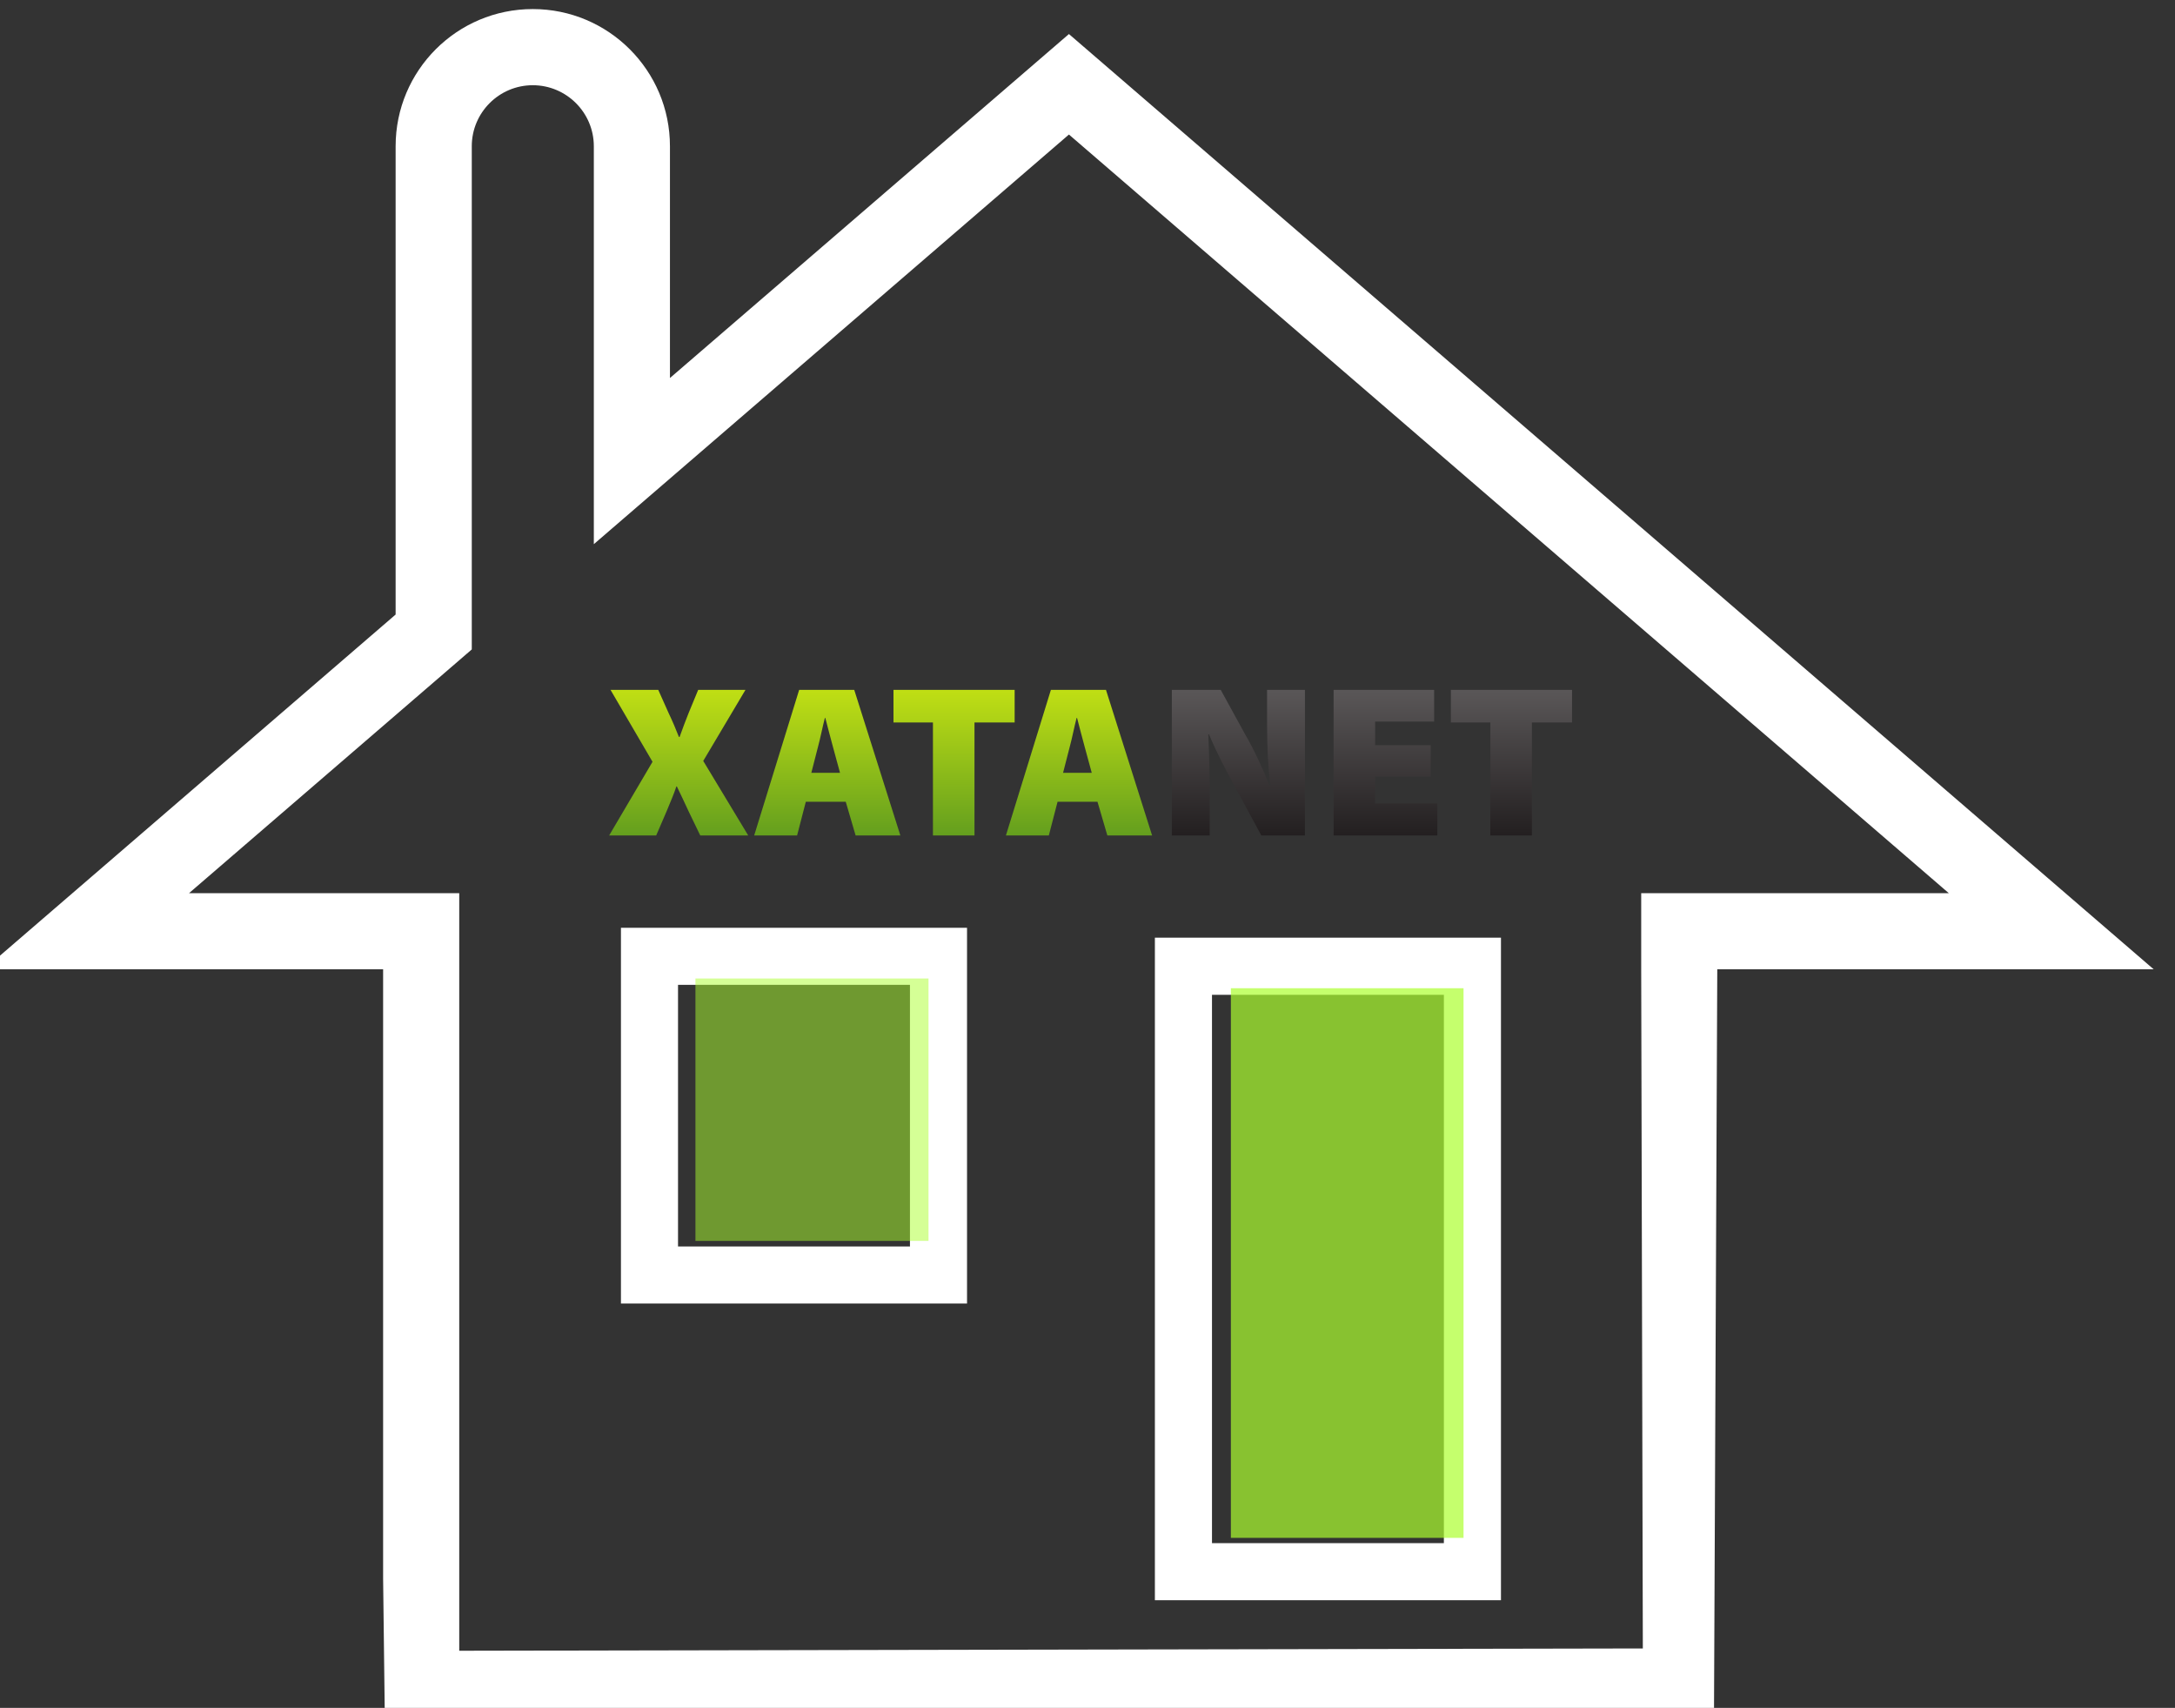
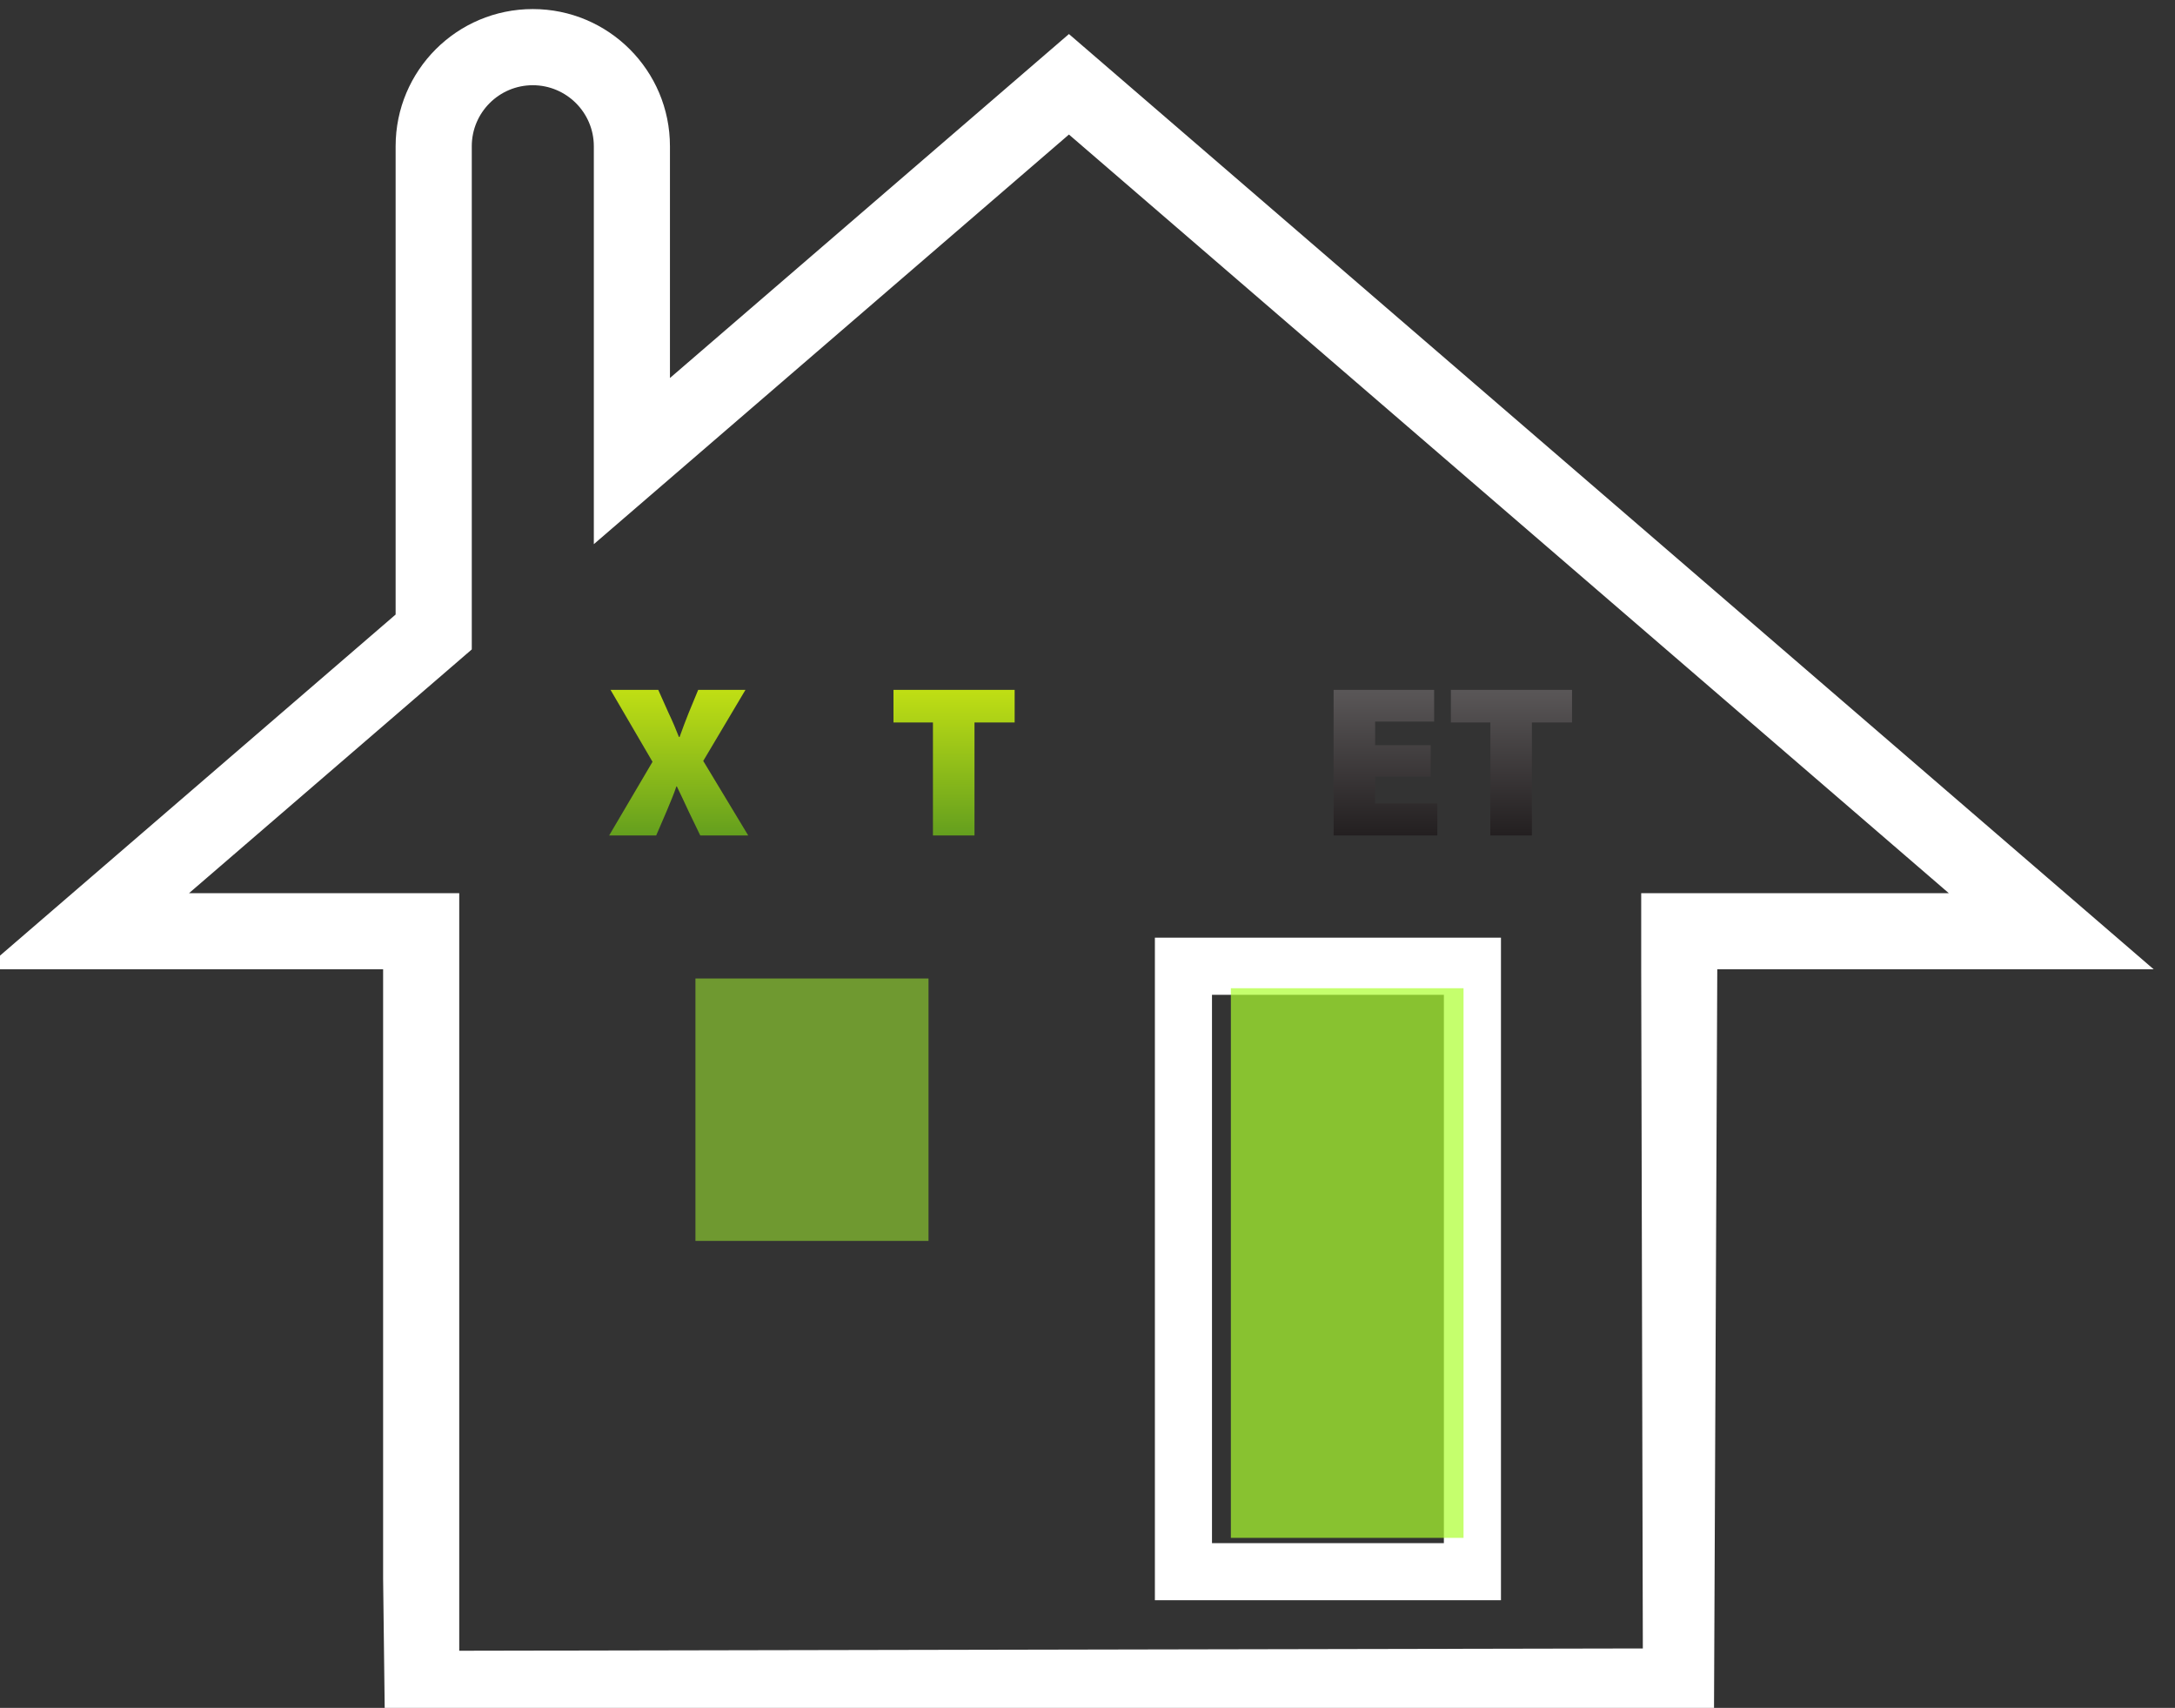
<svg xmlns="http://www.w3.org/2000/svg" version="1.1" id="svg1" width="117.229" height="92.042" viewBox="0 0 117.229 92.042">
  <rect x="0" y="0" width="117.229" height="92.042" fill="#333333" stroke="none" />
  <defs id="defs1">
    <linearGradient x1="0" y1="0" x2="1" y2="0" gradientUnits="userSpaceOnUse" gradientTransform="matrix(-2.14e-5,-490.391,-490.391,2.14e-5,1723.76,540.39)" spreadMethod="pad" id="linearGradient36">
      <stop style="stop-opacity:1;stop-color:#c0df14" offset="0" id="stop35" />
      <stop style="stop-opacity:1;stop-color:#649f1e" offset="1" id="stop36" />
    </linearGradient>
    <clipPath clipPathUnits="userSpaceOnUse" id="clipPath36-9">
      <path d="m 1792.15,50 -36.37,80.031 c -13.83,31.289 -24.74,56.758 -37.84,85.129 h -1.46 c -8.73,-28.371 -19.64,-53.84 -31.28,-84.398 L 1652.46,50 h -149.15 l 137.51,248.109 -133.15,242.282 h 151.34 l 32.74,-77.852 c 13.09,-29.098 22.55,-53.117 32.74,-80.758 h 2.18 c 10.92,32.008 18.19,53.11 28.38,80.028 l 30.56,78.582 h 149.88 L 1801.61,301.02 1944.22,50 Z" transform="translate(0,2.5000001e-5)" id="path36-3" />
    </clipPath>
    <linearGradient x1="0" y1="0" x2="1" y2="0" gradientUnits="userSpaceOnUse" gradientTransform="matrix(-2.14e-5,-490.391,-490.391,2.14e-5,2194.86,540.39)" spreadMethod="pad" id="linearGradient38">
      <stop style="stop-opacity:1;stop-color:#c0df14" offset="0" id="stop37" />
      <stop style="stop-opacity:1;stop-color:#649f1e" offset="1" id="stop38" />
    </linearGradient>
    <clipPath clipPathUnits="userSpaceOnUse" id="clipPath38-3">
      <path d="m 2235.24,261 -22.55,88.031 c -7.27,27.649 -16.73,67.668 -24.01,96.77 h -1.45 c -7.28,-29.102 -14.56,-69.84 -21.83,-97.492 L 2144.3,261 Z M 2126.84,163.512 2099.19,50 h -136.06 l 142.61,490.391 h 174.61 L 2426.6,50 h -141.88 l -31.29,113.512 z" transform="translate(0,2.5000001e-5)" id="path38-6" />
    </clipPath>
    <linearGradient x1="0" y1="0" x2="1" y2="0" gradientUnits="userSpaceOnUse" gradientTransform="matrix(-2.14e-5,-490.391,-490.391,2.14e-5,2596.84,540.39)" spreadMethod="pad" id="linearGradient40">
      <stop style="stop-opacity:1;stop-color:#c0df14" offset="0" id="stop39" />
      <stop style="stop-opacity:1;stop-color:#649f1e" offset="1" id="stop40" />
    </linearGradient>
    <clipPath clipPathUnits="userSpaceOnUse" id="clipPath40-2">
      <path d="m 2529.9,430.531 h -125.14 v 109.86 h 384.16 V 430.531 H 2661.6 V 50 h -131.7 z" transform="translate(0,2.5000001e-5)" id="path40-8" />
    </clipPath>
    <linearGradient x1="0" y1="0" x2="1" y2="0" gradientUnits="userSpaceOnUse" gradientTransform="matrix(-2.14e-5,-490.391,-490.391,2.14e-5,2993,540.39)" spreadMethod="pad" id="linearGradient42">
      <stop style="stop-opacity:1;stop-color:#c0df14" offset="0" id="stop41" />
      <stop style="stop-opacity:1;stop-color:#649f1e" offset="1" id="stop42" />
    </linearGradient>
    <clipPath clipPathUnits="userSpaceOnUse" id="clipPath42-7">
      <path d="m 3033.39,261 -22.56,88.031 c -7.28,27.649 -16.73,67.668 -24.01,96.77 h -1.46 c -7.27,-29.102 -14.55,-69.84 -21.82,-97.492 L 2942.44,261 Z M 2924.98,163.512 2897.33,50 h -136.06 l 142.61,490.391 H 3078.5 L 3224.74,50 h -141.88 l -31.29,113.512 z" transform="translate(0,2.5000001e-5)" id="path42-5" />
    </clipPath>
    <linearGradient x1="0" y1="0" x2="1" y2="0" gradientUnits="userSpaceOnUse" gradientTransform="matrix(-2.14e-5,-490.391,-490.391,2.14e-5,3498.3,540.39)" spreadMethod="pad" id="linearGradient44">
      <stop style="stop-opacity:1;stop-color:#5a5758" offset="0" id="stop43" />
      <stop style="stop-opacity:1;stop-color:#231f20" offset="1" id="stop44" />
    </linearGradient>
    <clipPath clipPathUnits="userSpaceOnUse" id="clipPath44-2">
-       <path d="m 3287.29,50 v 490.391 h 154.99 l 77.84,-150.61 c 26.92,-48.742 55.3,-114.23 77.13,-171.711 h 2.17 c -7.27,64.75 -10.18,133.149 -10.18,206.641 v 115.68 H 3709.3 V 50 h -138.25 l -82.94,162.98 c -27.65,52.379 -59.66,117.872 -82.94,177.532 h -2.19 c 2.91,-66.211 4.36,-140.422 4.36,-219.731 V 50 Z" transform="translate(0,2.5000001e-5)" id="path44-0" />
-     </clipPath>
+       </clipPath>
    <linearGradient x1="0" y1="0" x2="1" y2="0" gradientUnits="userSpaceOnUse" gradientTransform="matrix(-2.14e-5,-490.391,-490.391,2.14e-5,3964.66,540.39)" spreadMethod="pad" id="linearGradient46">
      <stop style="stop-opacity:1;stop-color:#5a5758" offset="0" id="stop45" />
      <stop style="stop-opacity:1;stop-color:#231f20" offset="1" id="stop46" />
    </linearGradient>
    <clipPath clipPathUnits="userSpaceOnUse" id="clipPath46-1">
      <path d="m 4107.99,247.898 h -176.08 v -90.207 h 197.18 V 50 h -328.87 v 490.391 h 318.69 v -106.95 h -187 v -79.312 h 176.08 z" transform="translate(0,2.5000001e-5)" id="path46-8" />
    </clipPath>
    <linearGradient x1="0" y1="0" x2="1" y2="0" gradientUnits="userSpaceOnUse" gradientTransform="matrix(-2.14e-5,-490.391,-490.391,2.14e-5,4364.09,540.39)" spreadMethod="pad" id="linearGradient48">
      <stop style="stop-opacity:1;stop-color:#5a5758" offset="0" id="stop47" />
      <stop style="stop-opacity:1;stop-color:#231f20" offset="1" id="stop48" />
    </linearGradient>
    <clipPath clipPathUnits="userSpaceOnUse" id="clipPath48-0">
      <path d="m 4297.15,430.531 h -125.14 v 109.86 h 384.16 V 430.531 H 4428.84 V 50 h -131.69 z" transform="translate(0,2.5000001e-5)" id="path48-6" />
    </clipPath>
  </defs>
  <g id="g1" transform="translate(-322.774,-340.932)">
    <g id="group-R5" transform="translate(-19.386,-276.177)">
      <path id="path26" d="m 2649.23,1105.13 103.89,89.54 10.7,9.23 v 203.9 c 0,13.64 11.08,24.72 24.72,24.72 13.63,0 24.74,-11.08 24.74,-24.72 v -93.92 -67.33 l 50.99,43.96 141.55,122.03 356.57,-307.41 h -93.83 -30.83 v -30.85 L 3238.393,799.088 2758.74,798.16 v 29.262 246.858 30.85 h -30.85 z m 139.31,358.25 c -30.71,0 -55.58,-24.88 -55.58,-55.58 v -189.76 0 0 L 2566.2,1074.28 h 30.84 v 0 h 16.4 v 0 h 114.45 v -246.858 0 l 0.663,-54.359 538.681,0.171 1.326,301.046 v 0 0 h 129.61 v 0 h 16.38 v 0 h 30.87 l -439.6,378.98 -161.69,-139.38 v 93.92 c 0,30.7 -24.91,55.58 -55.59,55.58 v 0" style="fill:#ffffff;fill-opacity:1;fill-rule:nonzero;stroke:none" transform="matrix(0.133,0,0,-0.133,0,812.227)" />
-       <path id="path31" d="m 2847.4,1067.99 h 93.99 V 961.969 h -93.99 z m 117.12,23.12 H 2824.27 V 938.852 h 140.25 v 23.117 0 0 129.141 0" style="fill:#ffffff;fill-opacity:1;fill-rule:nonzero;stroke:none" transform="matrix(0.133,0,0,-0.133,0,812.227)" />
      <path id="path32" d="m 3063.79,1063.96 h 93.97 V 841.762 h -93.97 z m 117.11,23.15 H 3040.65 V 818.629 h 140.25 v 23.133 0 0 245.348 0" style="fill:#ffffff;fill-opacity:1;fill-rule:nonzero;stroke:none" transform="matrix(0.133,0,0,-0.133,0,812.227)" />
      <path id="path35" d="m 1792.15,50 -36.37,80.031 c -13.83,31.289 -24.74,56.758 -37.84,85.129 h -1.46 c -8.73,-28.371 -19.64,-53.84 -31.28,-84.398 L 1652.46,50 h -149.15 l 137.51,248.109 -133.15,242.282 h 151.34 l 32.74,-77.852 c 13.09,-29.098 22.55,-53.117 32.74,-80.758 h 2.18 c 10.92,32.008 18.19,53.11 28.38,80.028 l 30.56,78.582 h 149.88 L 1801.61,301.02 1944.22,50 h -152.07" style="fill:url(#linearGradient36);fill-opacity:1;fill-rule:nonzero;stroke:none" transform="matrix(0.017,0,0,-0.016,349.436,662.934)" clip-path="url(#clipPath36-9)" />
-       <path id="path37" d="m 2235.24,261 -22.55,88.031 c -7.27,27.649 -16.73,67.668 -24.01,96.77 h -1.45 c -7.28,-29.102 -14.56,-69.84 -21.83,-97.492 L 2144.3,261 Z M 2126.84,163.512 2099.19,50 h -136.06 l 142.61,490.391 h 174.61 L 2426.6,50 h -141.88 l -31.29,113.512 h -126.59" style="fill:url(#linearGradient38);fill-opacity:1;fill-rule:nonzero;stroke:none" transform="matrix(0.017,0,0,-0.016,349.436,662.934)" clip-path="url(#clipPath38-3)" />
      <path id="path39" d="m 2529.9,430.531 h -125.14 v 109.86 h 384.16 V 430.531 H 2661.6 V 50 h -131.7 v 380.531" style="fill:url(#linearGradient40);fill-opacity:1;fill-rule:nonzero;stroke:none" transform="matrix(0.017,0,0,-0.016,349.436,662.934)" clip-path="url(#clipPath40-2)" />
-       <path id="path41" d="m 3033.39,261 -22.56,88.031 c -7.28,27.649 -16.73,67.668 -24.01,96.77 h -1.46 c -7.27,-29.102 -14.55,-69.84 -21.82,-97.492 L 2942.44,261 Z M 2924.98,163.512 2897.33,50 h -136.06 l 142.61,490.391 H 3078.5 L 3224.74,50 h -141.88 l -31.29,113.512 h -126.59" style="fill:url(#linearGradient42);fill-opacity:1;fill-rule:nonzero;stroke:none" transform="matrix(0.017,0,0,-0.016,349.436,662.934)" clip-path="url(#clipPath42-7)" />
      <path id="path43" d="m 3287.29,50 v 490.391 h 154.99 l 77.84,-150.61 c 26.92,-48.742 55.3,-114.23 77.13,-171.711 h 2.17 c -7.27,64.75 -10.18,133.149 -10.18,206.641 v 115.68 H 3709.3 V 50 h -138.25 l -82.94,162.98 c -27.65,52.379 -59.66,117.872 -82.94,177.532 h -2.19 c 2.91,-66.211 4.36,-140.422 4.36,-219.731 V 50 h -120.05" style="fill:url(#linearGradient44);fill-opacity:1;fill-rule:nonzero;stroke:none" transform="matrix(0.017,0,0,-0.016,349.436,662.934)" clip-path="url(#clipPath44-2)" />
      <path id="path45" d="m 4107.99,247.898 h -176.08 v -90.207 h 197.18 V 50 h -328.87 v 490.391 h 318.69 v -106.95 h -187 v -79.312 h 176.08 V 247.898" style="fill:url(#linearGradient46);fill-opacity:1;fill-rule:nonzero;stroke:none" transform="matrix(0.017,0,0,-0.016,349.436,662.934)" clip-path="url(#clipPath46-1)" />
      <path id="path47" d="m 4297.15,430.531 h -125.14 v 109.86 h 384.16 V 430.531 H 4428.84 V 50 h -131.69 v 380.531" style="fill:url(#linearGradient48);fill-opacity:1;fill-rule:nonzero;stroke:none" transform="matrix(0.017,0,0,-0.016,349.436,662.934)" clip-path="url(#clipPath48-0)" />
    </g>
    <rect style="opacity:1;fill:#adff2f;fill-opacity:0.5" id="rect1" width="12.562" height="14.141" x="360.257" y="393.666">
      <animate attributeName="opacity" values="0;1;0" dur="1s" repeatCount="indefinite" />
    </rect>
    <rect style="opacity:1;fill:#adff2f;fill-opacity:0.7" id="left-w" width="12.54" height="29.621" x="389.116" y="394.19">
      <animate attributeName="opacity" values="0;1;0" dur="1.5s" repeatCount="indefinite" />
    </rect>
  </g>
</svg>